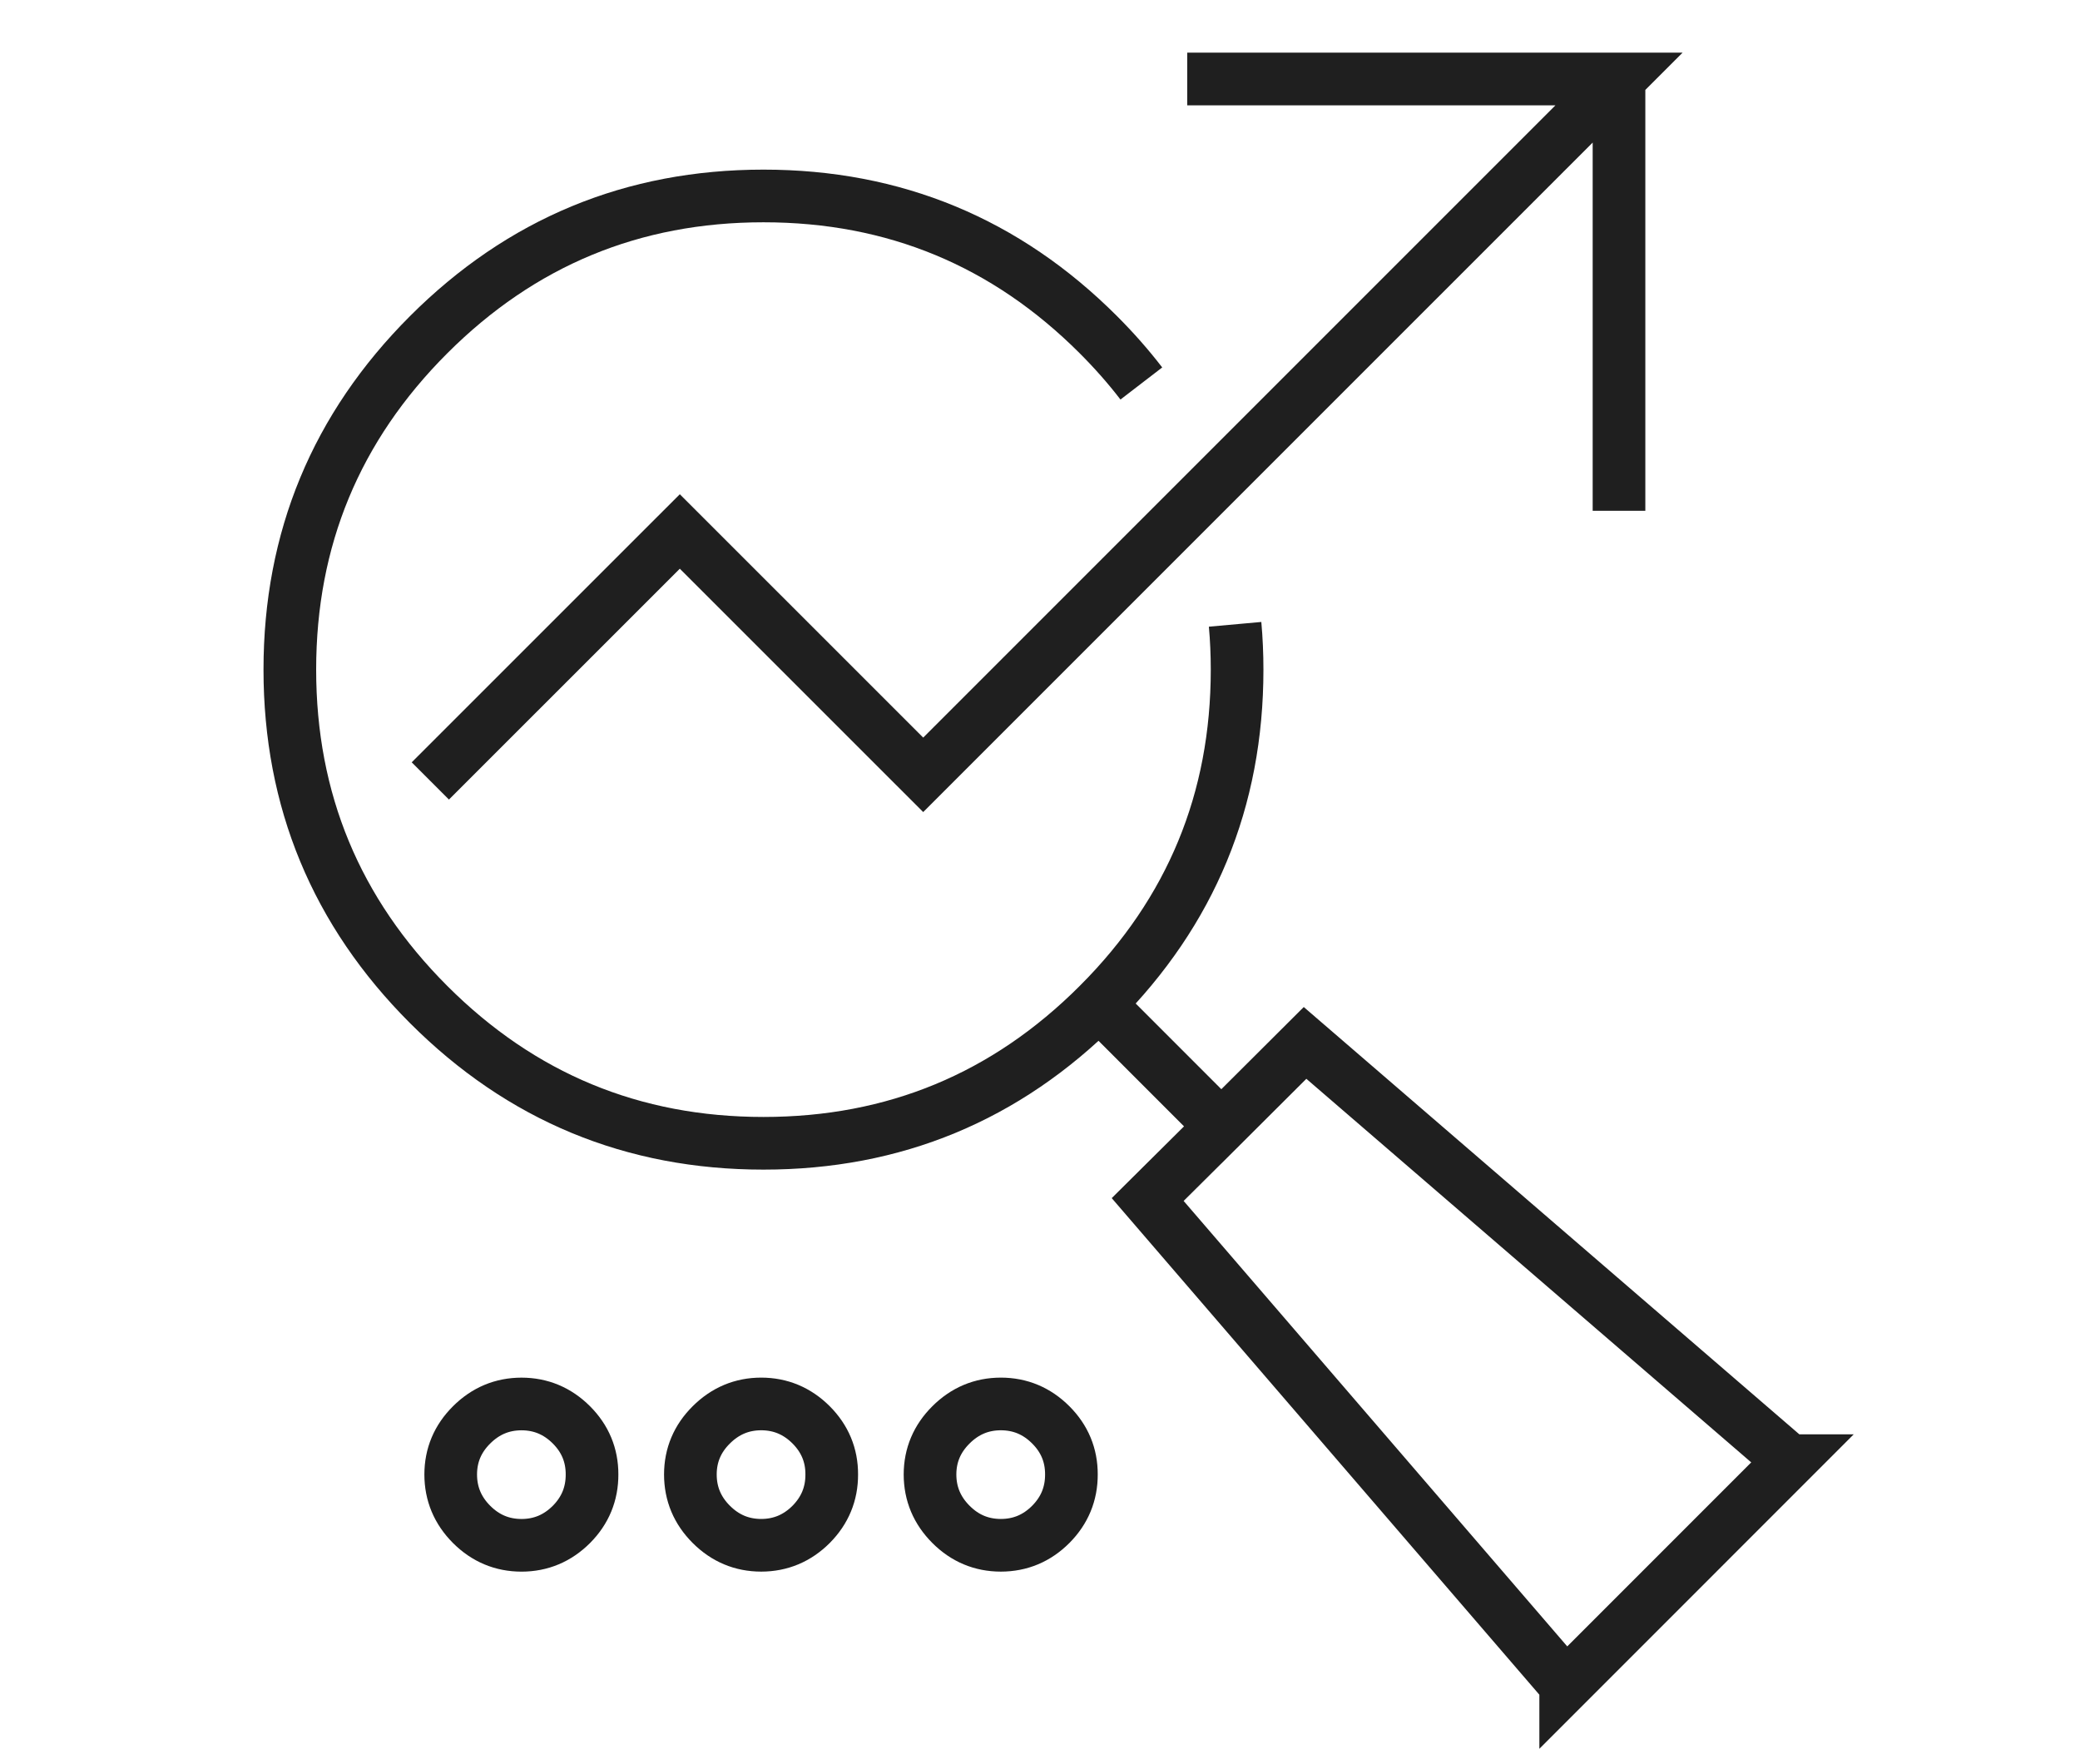
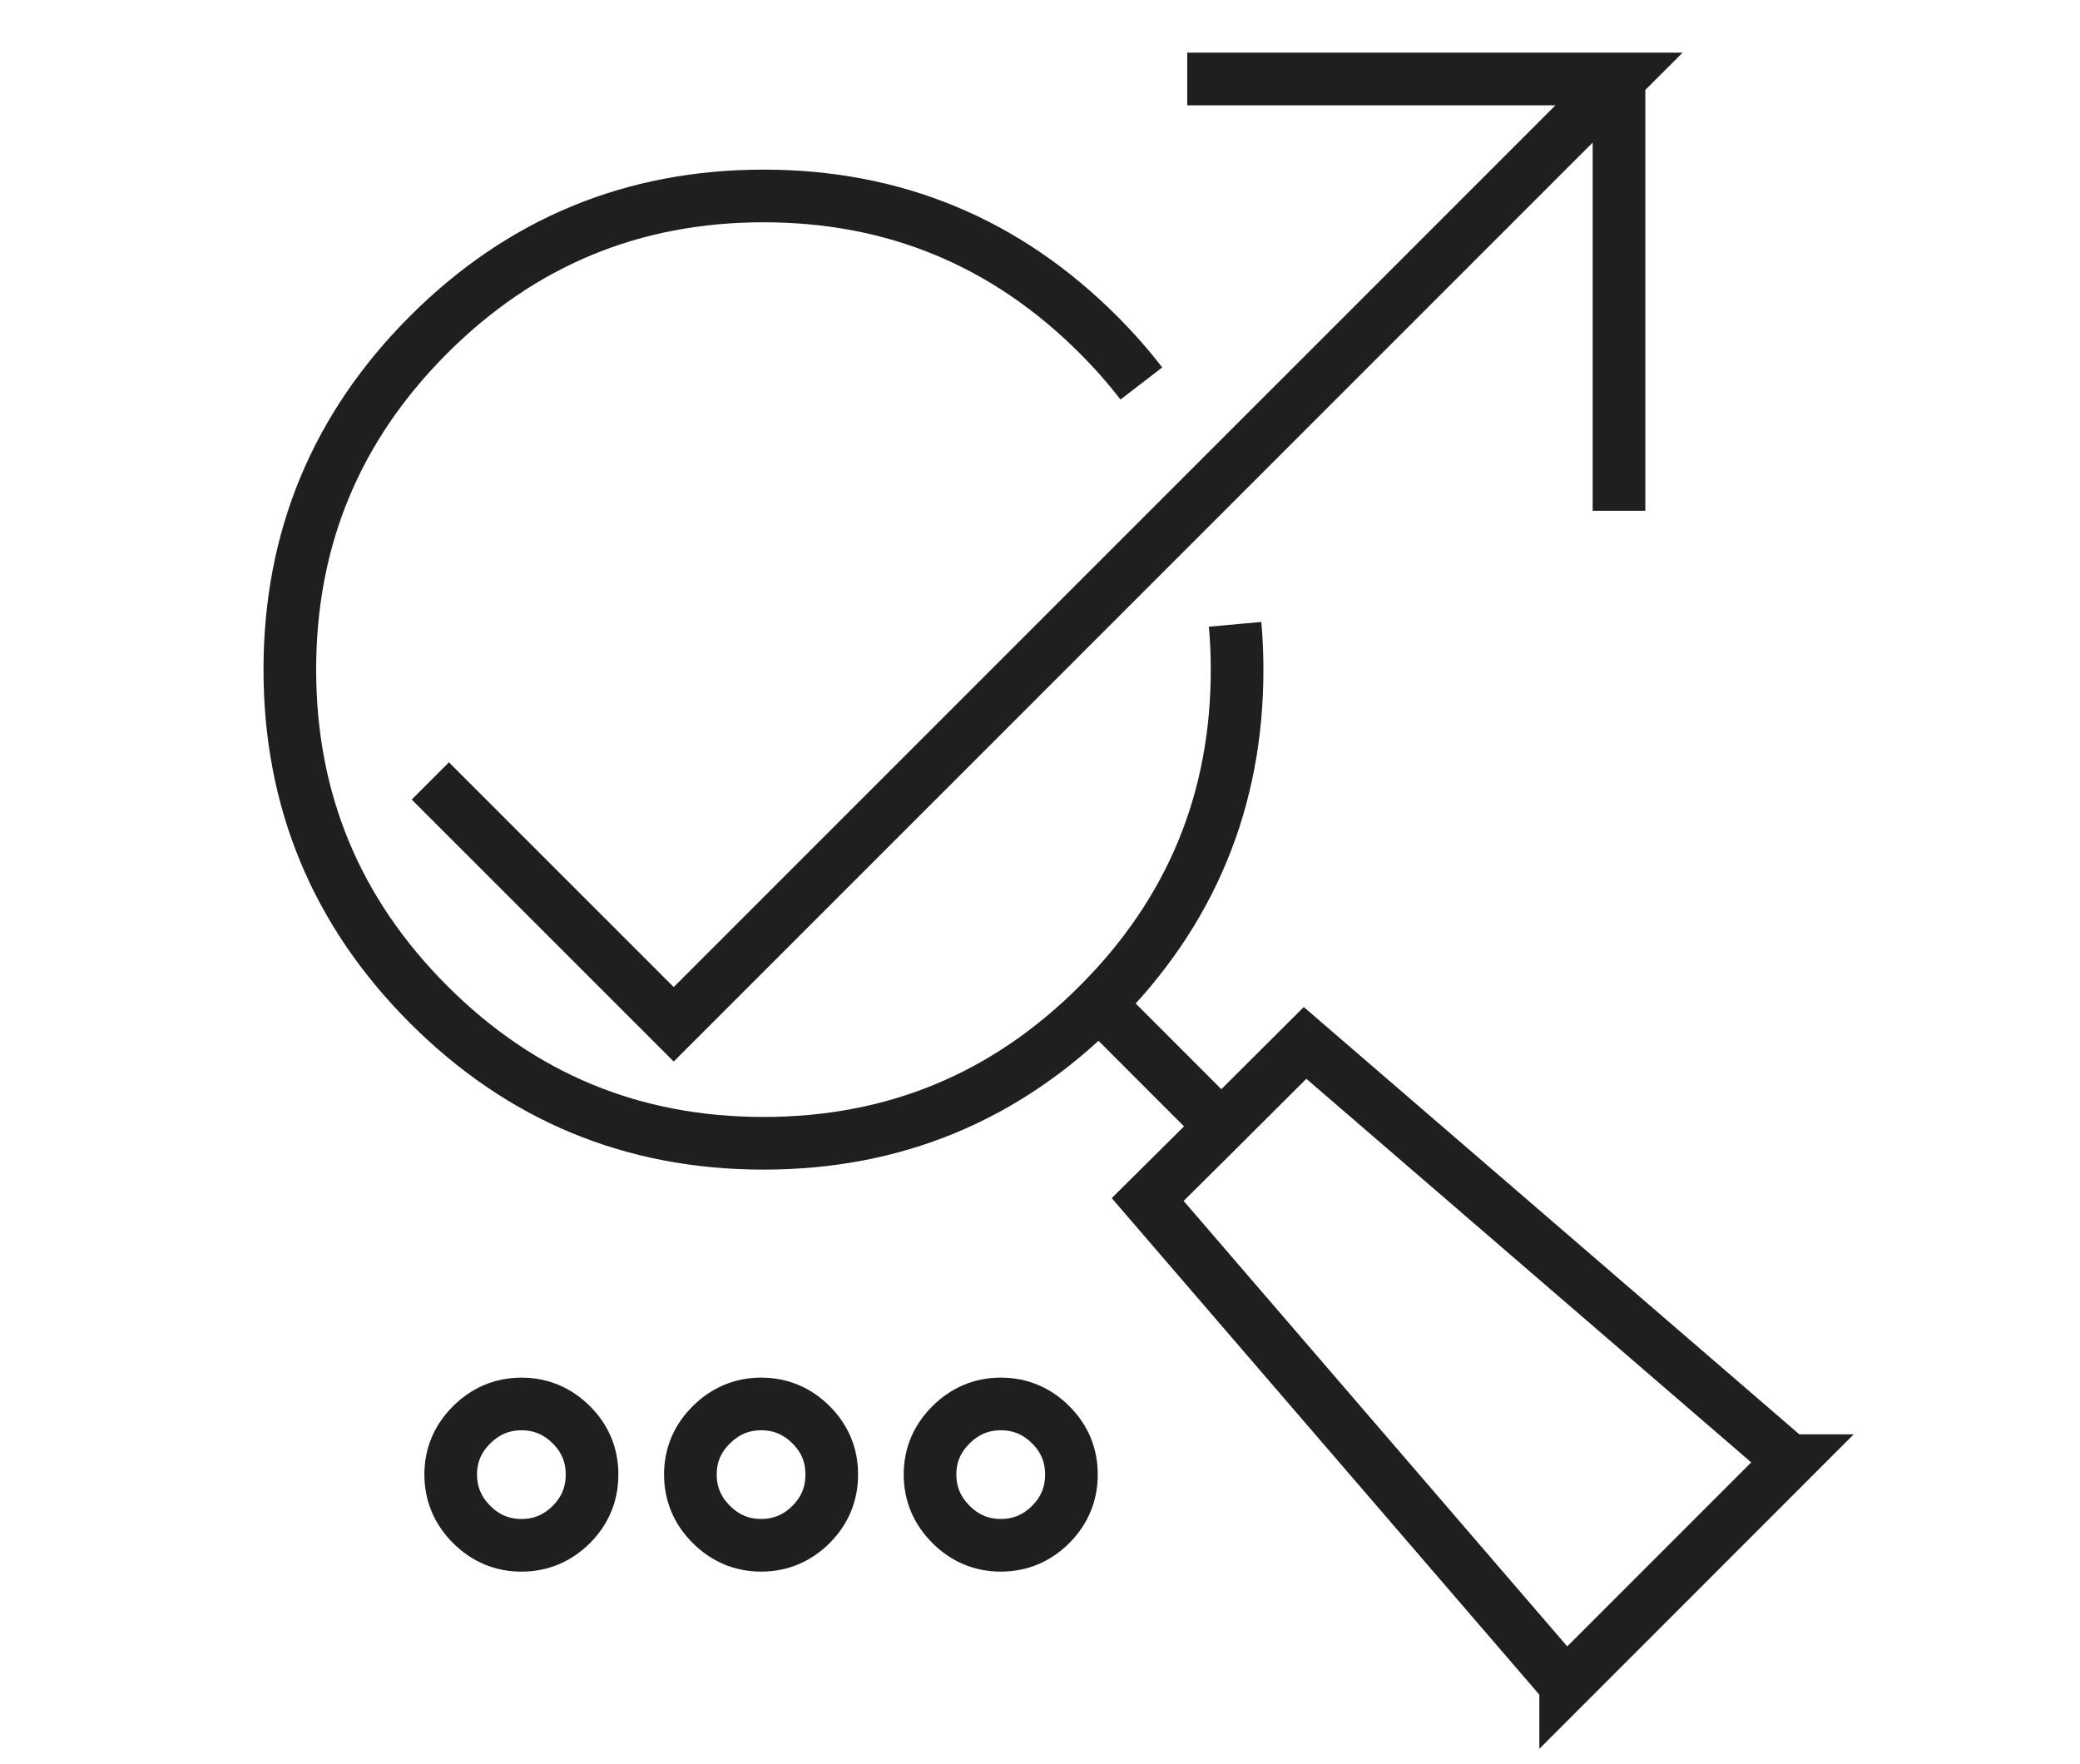
<svg xmlns="http://www.w3.org/2000/svg" version="1.1" id="Calque_1" x="0px" y="0px" width="79px" height="67px" viewBox="0 0 79 67" enable-background="new 0 0 79 67" xml:space="preserve">
  <g>
-     <path fill-rule="evenodd" clip-rule="evenodd" fill="none" stroke="#1F1F1F" stroke-width="2" stroke-miterlimit="10" d="   M43.349,14.564c-0.491-0.639-1.034-1.255-1.632-1.853c-3.514-3.513-7.753-5.269-12.719-5.269c-4.965,0-9.203,1.756-12.718,5.269   c-3.515,3.514-5.272,7.753-5.272,12.719s1.758,9.205,5.272,12.719c3.515,3.515,7.753,5.27,12.718,5.27   c4.966,0,9.205-1.755,12.719-5.27c0.008-0.007,0.017-0.014,0.021-0.021c3.5-3.51,5.248-7.74,5.248-12.697   c0-0.582-0.025-1.155-0.076-1.721 M16.344,29.658l9.476-9.474l9.244,9.242L61.491,3H45.092 M61.491,19.399V3 M41.738,38.128   l4.648,4.65l3.181-3.171c6.135,5.289,12.271,10.576,18.403,15.866h0.021L59.466,64v-0.011c-5.292-6.146-10.586-12.29-15.876-18.434   l2.797-2.777 M39.909,54.112c-0.527-0.527-1.159-0.793-1.896-0.794c-0.735,0.001-1.366,0.267-1.894,0.794   c-0.528,0.524-0.795,1.153-0.796,1.884c0.001,0.736,0.268,1.368,0.796,1.896c0.527,0.528,1.158,0.793,1.894,0.794   c0.736-0.001,1.368-0.266,1.896-0.794c0.524-0.528,0.786-1.16,0.784-1.896C40.695,55.266,40.434,54.637,39.909,54.112z    M17.912,57.893c0.529,0.528,1.159,0.793,1.896,0.794c0.734-0.001,1.366-0.266,1.895-0.794c0.524-0.528,0.785-1.16,0.783-1.896   c0.002-0.73-0.259-1.359-0.783-1.884c-0.528-0.527-1.16-0.793-1.895-0.794c-0.737,0.001-1.367,0.267-1.896,0.794   c-0.528,0.524-0.793,1.153-0.794,1.884C17.119,56.732,17.384,57.364,17.912,57.893z M31.59,55.996   c0.003-0.73-0.26-1.359-0.783-1.884c-0.528-0.527-1.161-0.793-1.896-0.794c-0.735,0.001-1.365,0.267-1.895,0.794   c-0.529,0.524-0.794,1.153-0.795,1.884c0.001,0.736,0.266,1.368,0.795,1.896s1.159,0.793,1.895,0.794   c0.734-0.001,1.367-0.266,1.896-0.794C31.33,57.364,31.593,56.732,31.59,55.996z" />
+     <path fill-rule="evenodd" clip-rule="evenodd" fill="none" stroke="#1F1F1F" stroke-width="2" stroke-miterlimit="10" d="   M43.349,14.564c-0.491-0.639-1.034-1.255-1.632-1.853c-3.514-3.513-7.753-5.269-12.719-5.269c-4.965,0-9.203,1.756-12.718,5.269   c-3.515,3.514-5.272,7.753-5.272,12.719s1.758,9.205,5.272,12.719c3.515,3.515,7.753,5.27,12.718,5.27   c4.966,0,9.205-1.755,12.719-5.27c0.008-0.007,0.017-0.014,0.021-0.021c3.5-3.51,5.248-7.74,5.248-12.697   c0-0.582-0.025-1.155-0.076-1.721 M16.344,29.658l9.244,9.242L61.491,3H45.092 M61.491,19.399V3 M41.738,38.128   l4.648,4.65l3.181-3.171c6.135,5.289,12.271,10.576,18.403,15.866h0.021L59.466,64v-0.011c-5.292-6.146-10.586-12.29-15.876-18.434   l2.797-2.777 M39.909,54.112c-0.527-0.527-1.159-0.793-1.896-0.794c-0.735,0.001-1.366,0.267-1.894,0.794   c-0.528,0.524-0.795,1.153-0.796,1.884c0.001,0.736,0.268,1.368,0.796,1.896c0.527,0.528,1.158,0.793,1.894,0.794   c0.736-0.001,1.368-0.266,1.896-0.794c0.524-0.528,0.786-1.16,0.784-1.896C40.695,55.266,40.434,54.637,39.909,54.112z    M17.912,57.893c0.529,0.528,1.159,0.793,1.896,0.794c0.734-0.001,1.366-0.266,1.895-0.794c0.524-0.528,0.785-1.16,0.783-1.896   c0.002-0.73-0.259-1.359-0.783-1.884c-0.528-0.527-1.16-0.793-1.895-0.794c-0.737,0.001-1.367,0.267-1.896,0.794   c-0.528,0.524-0.793,1.153-0.794,1.884C17.119,56.732,17.384,57.364,17.912,57.893z M31.59,55.996   c0.003-0.73-0.26-1.359-0.783-1.884c-0.528-0.527-1.161-0.793-1.896-0.794c-0.735,0.001-1.365,0.267-1.895,0.794   c-0.529,0.524-0.794,1.153-0.795,1.884c0.001,0.736,0.266,1.368,0.795,1.896s1.159,0.793,1.895,0.794   c0.734-0.001,1.367-0.266,1.896-0.794C31.33,57.364,31.593,56.732,31.59,55.996z" />
  </g>
</svg>